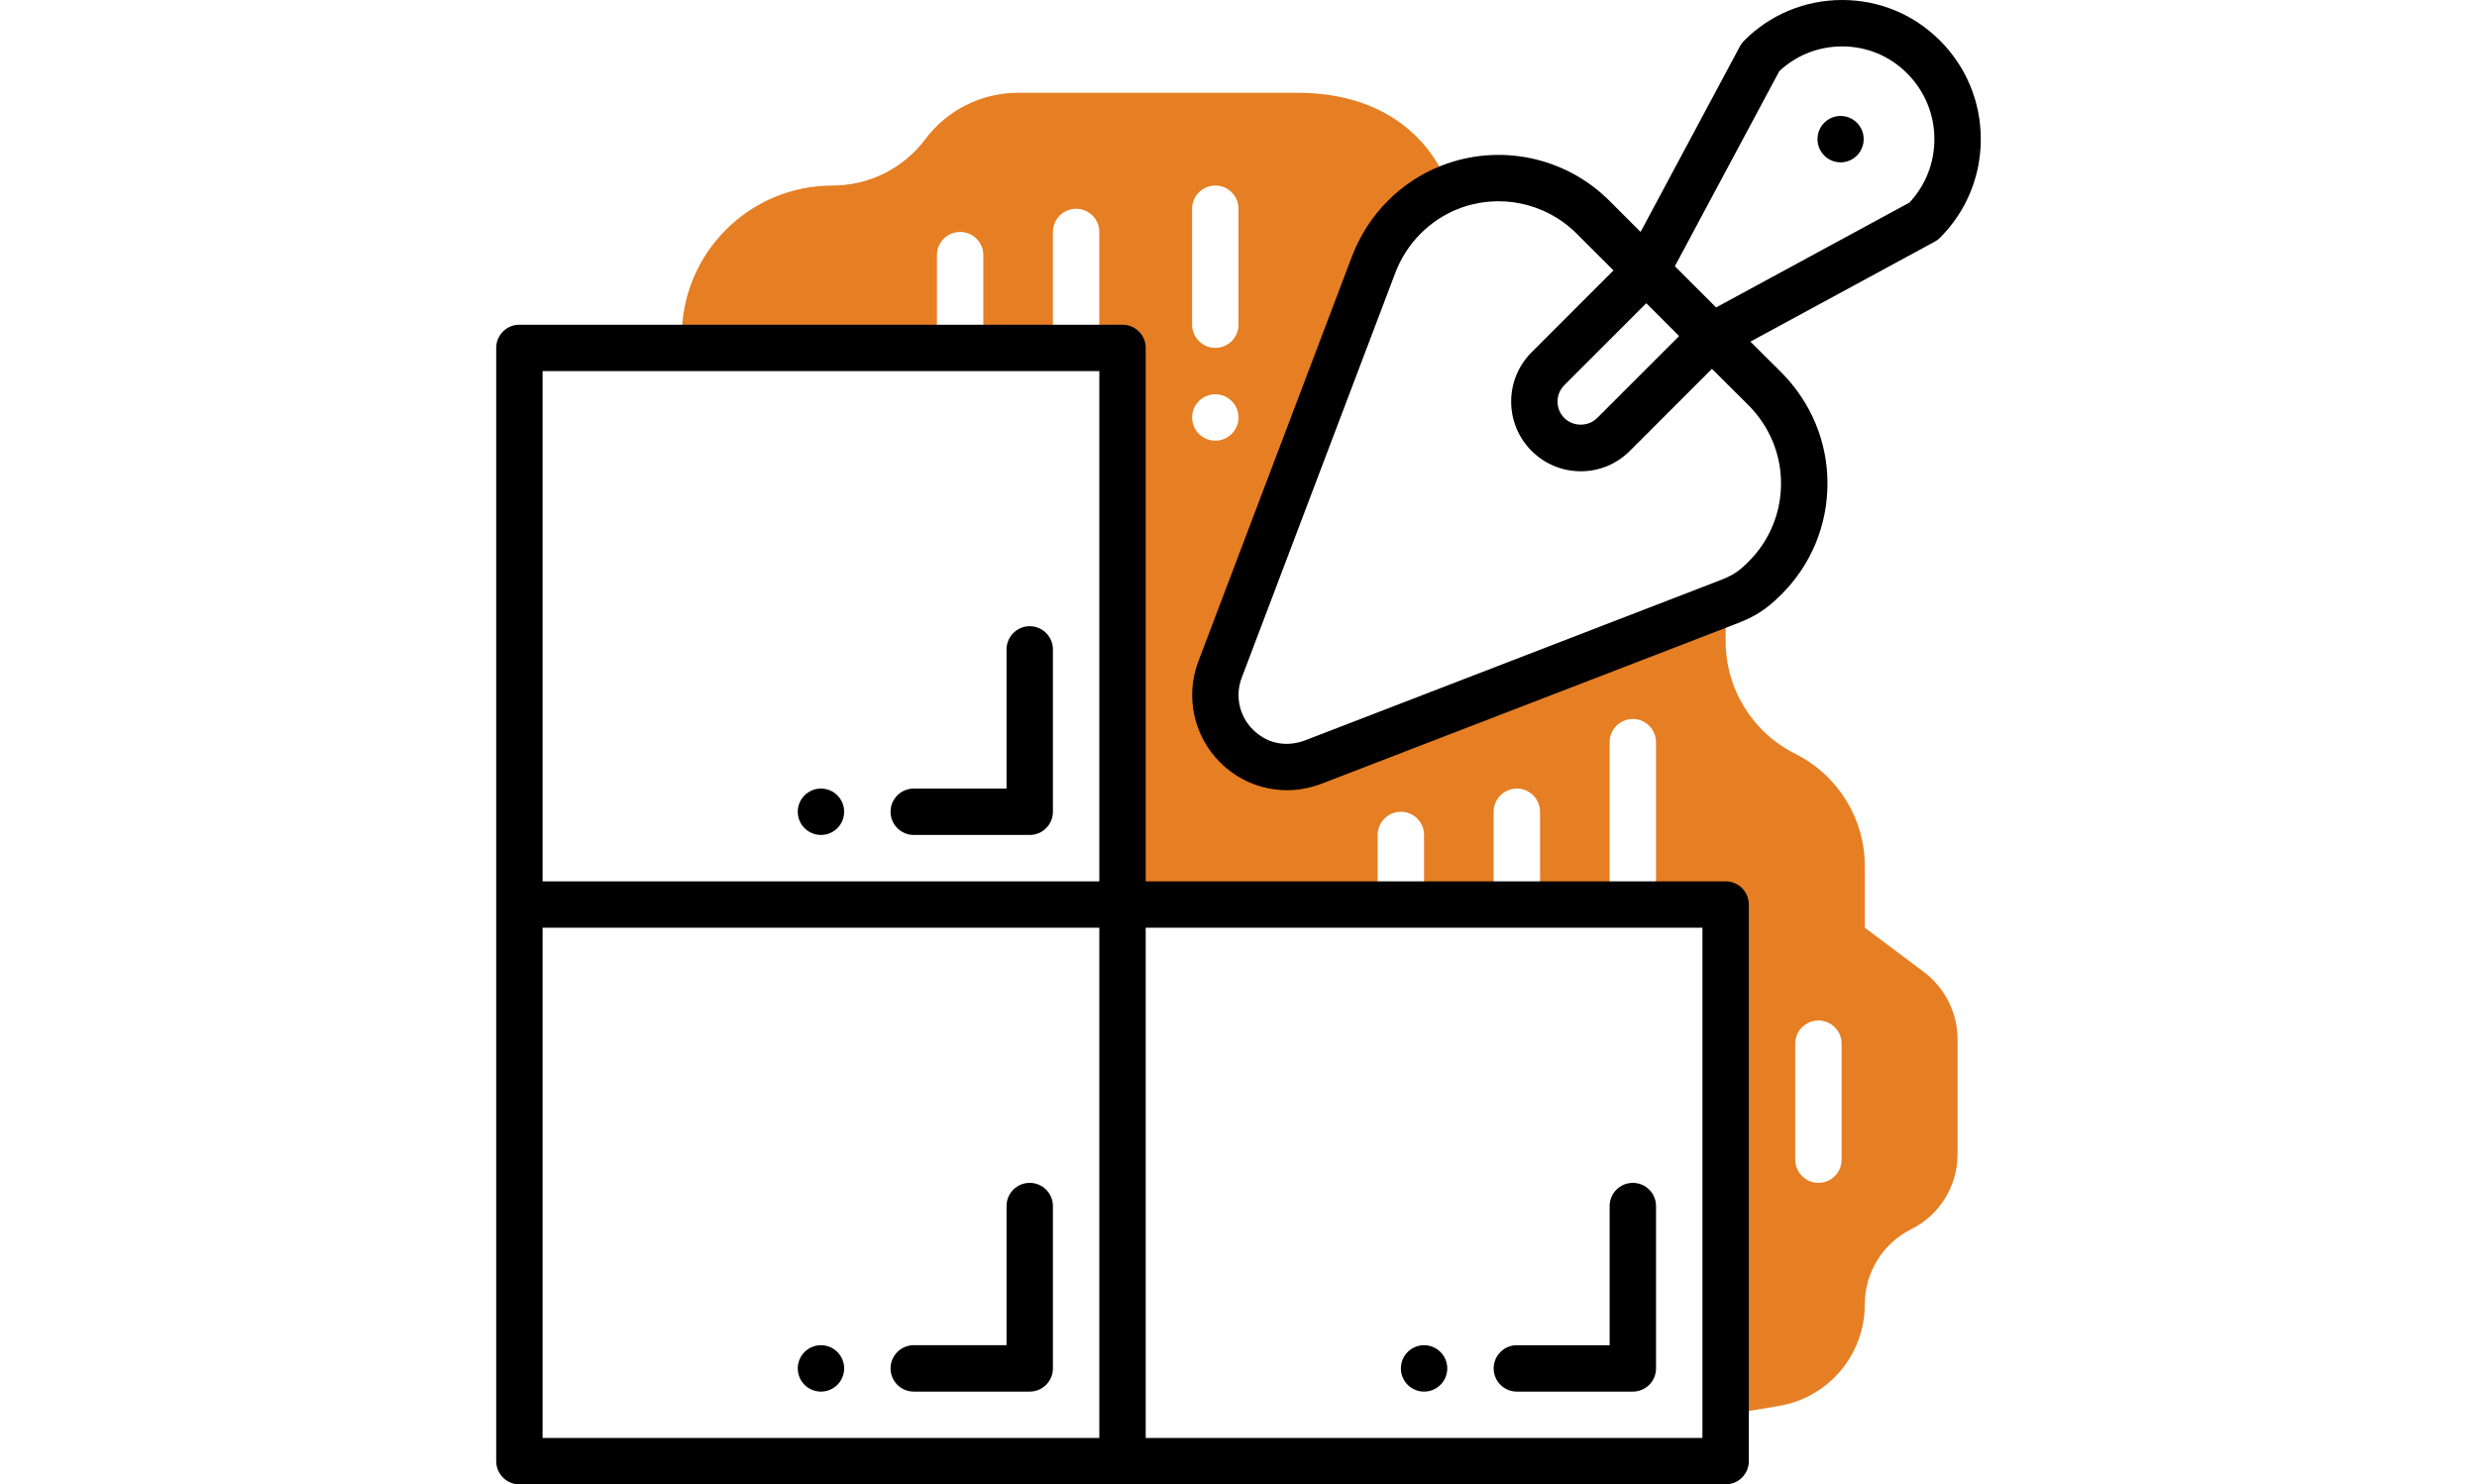
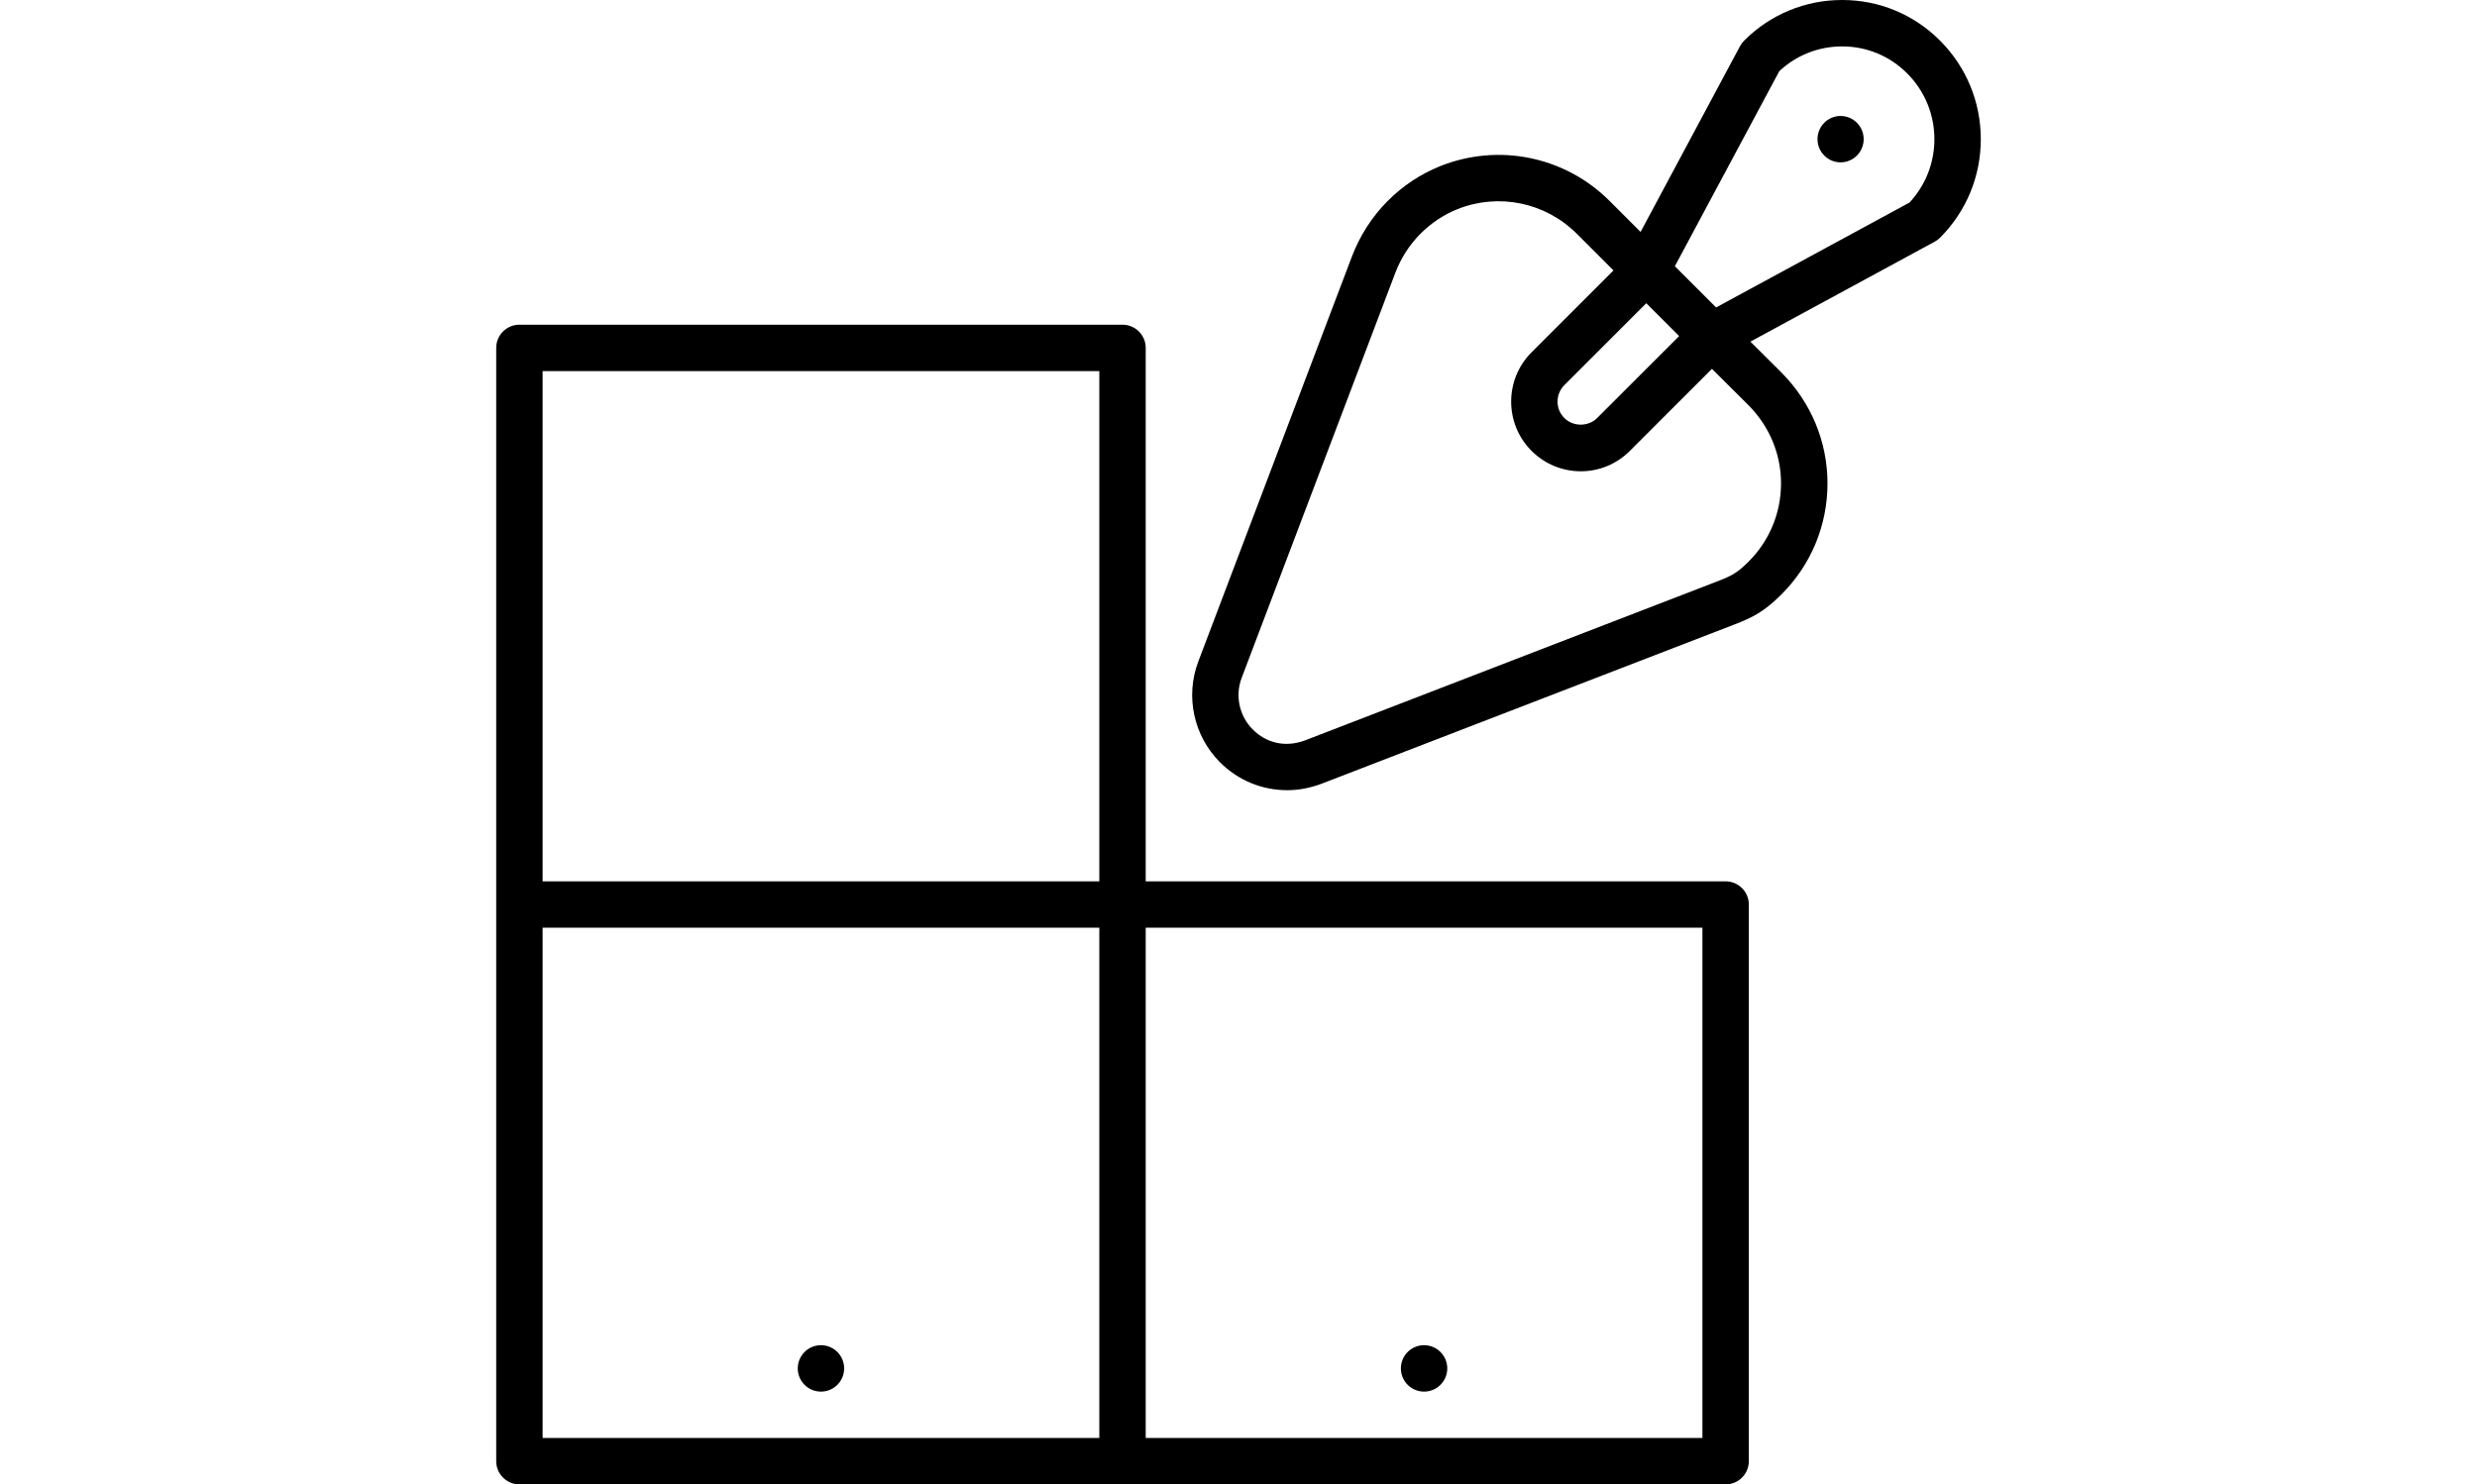
<svg xmlns="http://www.w3.org/2000/svg" id="Layer_1" viewBox="0 0 64 64" style="enable-background:new 0 0 230.25 138;" xml:space="preserve" width="230.25" height="138">
-   <path d="m61.55 41.91-2.55-1.91v-2.65c0-1.03-.29-2.01-.81-2.85s-1.27-1.54-2.19-2c-1.84-.92-3-2.8-3-4.85v-1.65l-17.81 6.87c-.36.13-.72.2-1.09.2-.81 0-1.6-.32-2.19-.91-.86-.86-1.14-2.14-.71-3.28l6.63-17.48c.29-.76.74-1.46 1.31-2.03s1.23-1 1.93-1.28c-.2-.61-1.55-4.09-6.54-4.09h-12.03c-1.57 0-3.06.74-4 2s-2.43 2-4 2c-3.59 0-6.5 2.91-6.5 6.5v.5h11v-4c0-.552.448-1 1-1s1 .448 1 1v4h3v-5c0-.552.448-1 1-1s1 .448 1 1v5h1v24h11v-3c0-.552.448-1 1-1s1 .448 1 1v3h3v-4c0-.552.448-1 1-1s1 .448 1 1v4h3v-7c0-.552.448-1 1-1s1 .448 1 1v7h3v22l2.29-.38c1.07-.18 2-.73 2.66-1.51s1.05-1.79 1.05-2.87c0-1.37.77-2.63 2-3.24s2-1.87 2-3.24v-4.95c0-1.14-.54-2.21-1.45-2.9zm-31.55-32.91c0-.552.448-1 1-1s1 .448 1 1v5c0 .552-.448 1-1 1s-1-.448-1-1zm0 9c0-.552.448-1 1-1s1 .448 1 1-.448 1-1 1-1-.448-1-1zm28 32c0 .552-.448 1-1 1s-1-.448-1-1v-5c0-.552.448-1 1-1s1 .448 1 1z" fill="#E67E23" />
  <path d="m53 38h-25v-23c0-.552-.448-1-1-1h-26c-.552 0-1 .448-1 1v48c0 .552.448 1 1 1h52c.552 0 1-.448 1-1v-24c0-.552-.448-1-1-1zm-51-22h24v22h-24zm0 24h24v22h-24zm50 22h-24v-22h24z" />
  <path d="m62.246 1.754c-1.126-1.131-2.625-1.754-4.221-1.754s-3.105.623-4.23 1.755c-.069.069-.127.147-.173.233l-4.288 8.012-1.337-1.337c-1.916-1.916-4.781-2.506-7.299-1.501-.846.339-1.608.844-2.265 1.501-.665.665-1.196 1.488-1.538 2.383l-6.63 17.481c-.566 1.5-.198 3.204.938 4.34.775.775 1.804 1.203 2.897 1.203.479 0 .946-.085 1.45-.267l17.807-6.869c.832-.317 1.325-.582 2.051-1.307 1.279-1.279 1.983-2.979 1.983-4.787 0-1.79-.703-3.485-1.984-4.778l-1.339-1.333 7.947-4.31c.085-.046.164-.104.232-.173 1.131-1.137 1.753-2.645 1.753-4.246s-.623-3.109-1.753-4.246zm-12.667 11.32 1.416 1.416-3.533 3.533c-.388.387-1.038.378-1.416 0-.39-.39-.39-1.025 0-1.416zm4.413 11.139c-.479.478-.717.611-1.353.854l-17.79 6.863c-.863.311-1.661.095-2.233-.477-.582-.582-.771-1.453-.482-2.219l6.629-17.478c.241-.631.616-1.212 1.083-1.679.464-.465 1.001-.821 1.593-1.059 1.773-.708 3.791-.292 5.143 1.059l1.583 1.583-3.534 3.533c-1.169 1.17-1.169 3.074 0 4.244.569.569 1.325.883 2.127.883.796 0 1.548-.313 2.117-.883l3.535-3.534 1.578 1.571c.903.911 1.4 2.106 1.4 3.366 0 1.274-.496 2.472-1.397 3.373zm6.932-15.478-8.335 4.521-1.777-1.778 4.501-8.409c.735-.69 1.693-1.068 2.713-1.068 1.06 0 2.055.414 2.803 1.166.755.759 1.171 1.766 1.171 2.834 0 1.022-.381 1.988-1.075 2.735z" />
-   <path d="m23 51c-.552 0-1 .448-1 1v6h-4c-.552 0-1 .448-1 1s.448 1 1 1h5c.552 0 1-.448 1-1v-7c0-.552-.448-1-1-1z" />
-   <path d="m44 60h5c.552 0 1-.448 1-1v-7c0-.552-.448-1-1-1s-1 .448-1 1v6h-4c-.552 0-1 .448-1 1s.448 1 1 1z" />
-   <path d="m23 27c-.552 0-1 .448-1 1v6h-4c-.552 0-1 .448-1 1s.448 1 1 1h5c.552 0 1-.448 1-1v-7c0-.552-.448-1-1-1z" />
  <circle cx="14" cy="59" r="1" />
  <circle cx="40" cy="59" r="1" />
-   <circle cx="14" cy="35" r="1" />
  <ellipse cx="57.956" cy="6" rx=".995" ry="1" />
</svg>